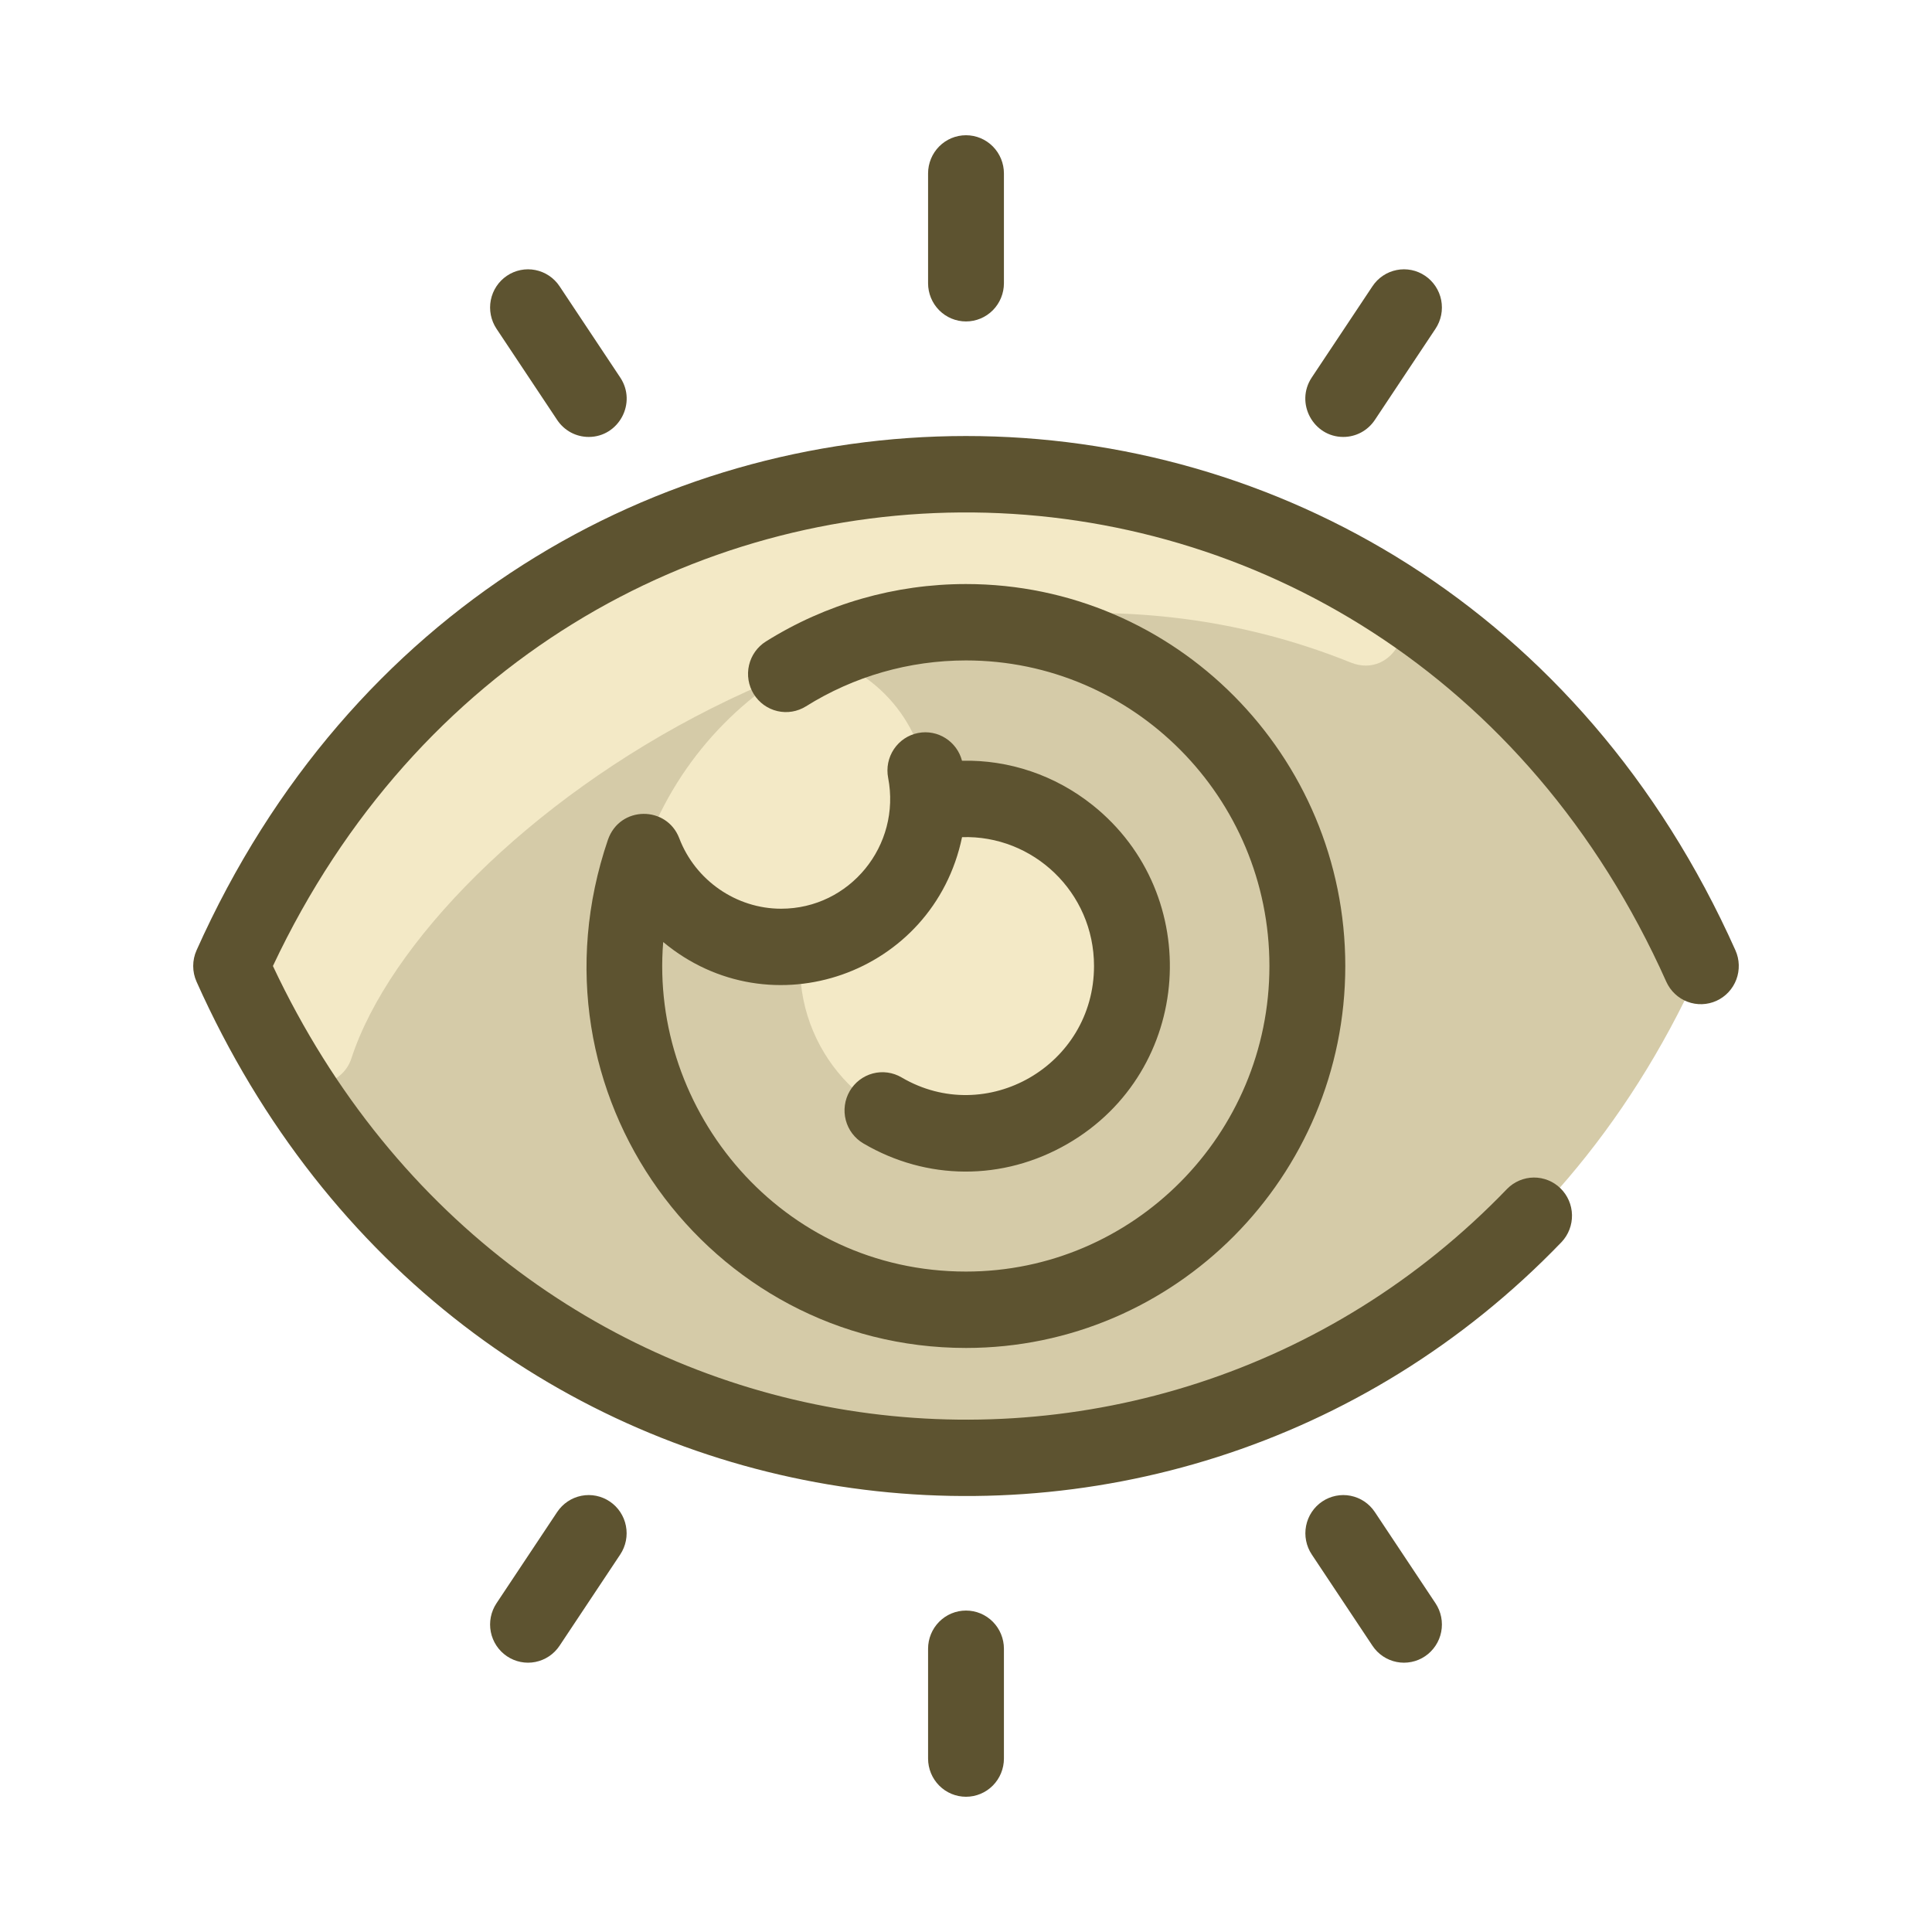
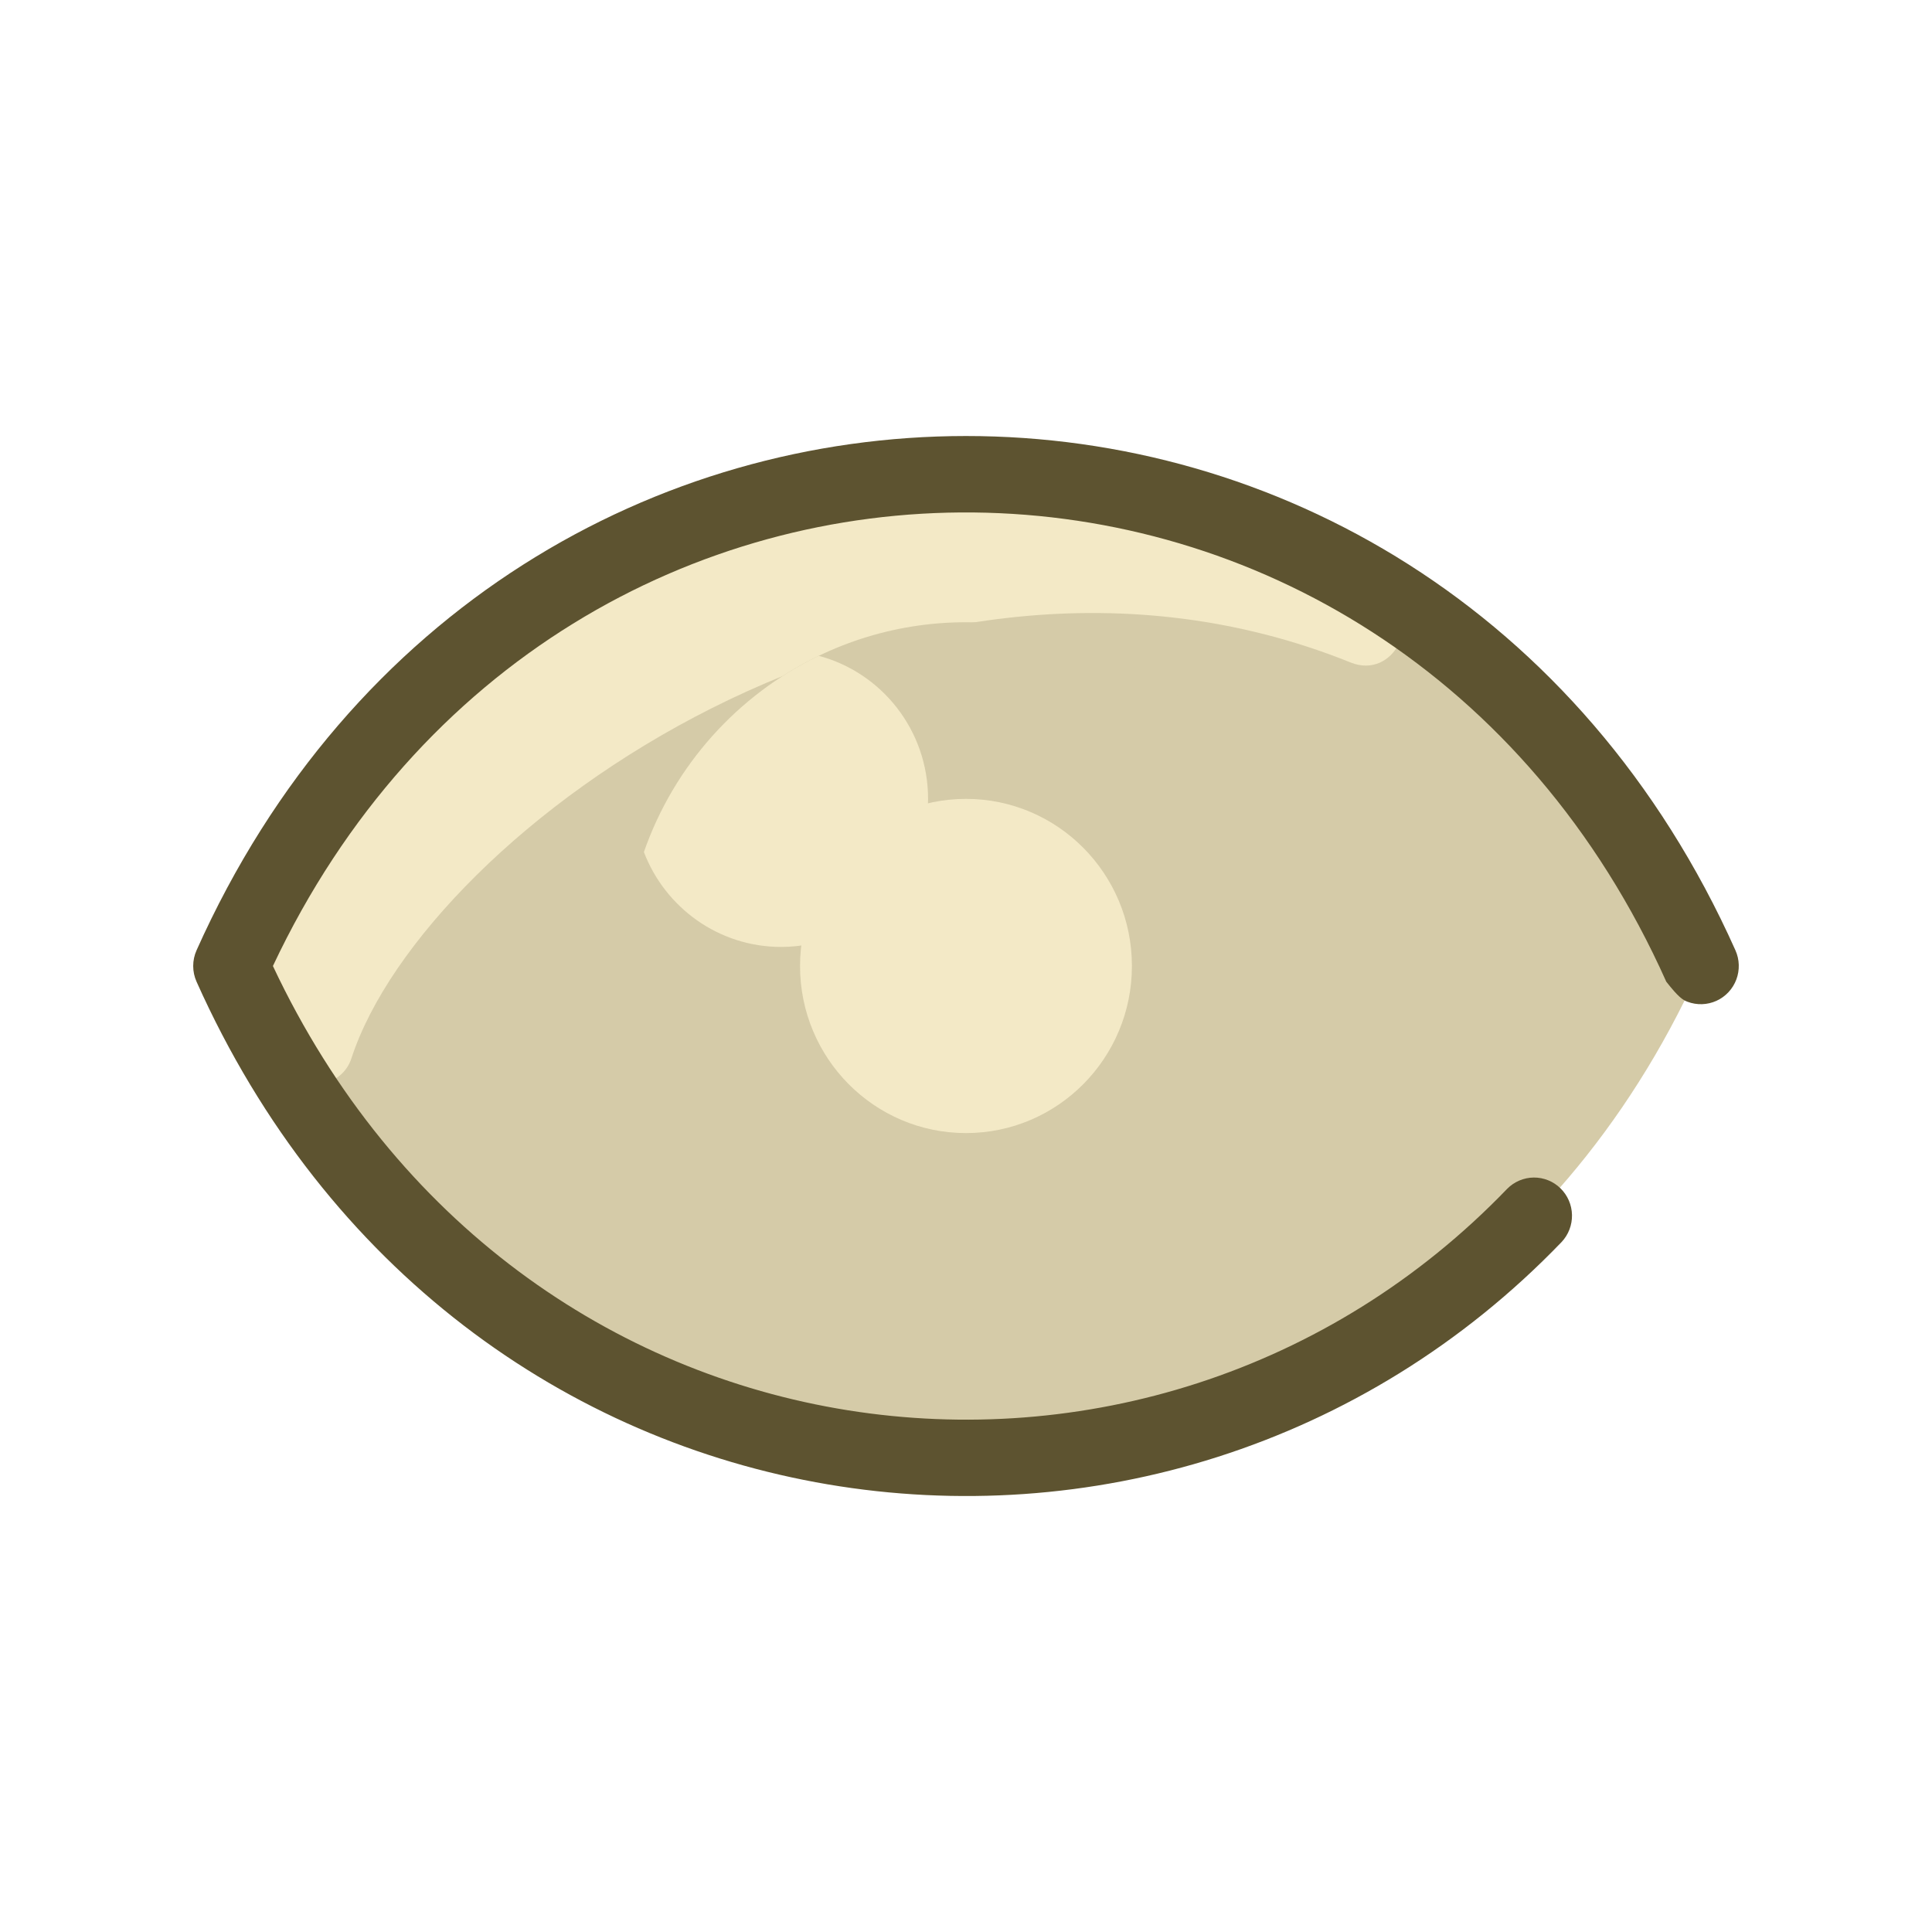
<svg xmlns="http://www.w3.org/2000/svg" width="100" height="100" viewBox="0 0 100 100" fill="none">
  <path d="M12.805 48.219C28.469 16.667 71.527 16.646 87.197 48.218C87.472 48.771 87.615 49.382 87.615 50.001C87.615 50.62 87.472 51.23 87.197 51.784C71.533 83.335 28.474 83.355 12.804 51.783C12.529 51.23 12.386 50.619 12.387 50.001C12.387 49.382 12.53 48.772 12.805 48.219Z" fill="#D5CBA8" />
  <path d="M69.913 34.292C46.918 25.023 22.031 42.999 18.191 54.774C17.672 56.365 15.52 56.595 14.657 55.163C13.993 54.062 13.374 52.934 12.803 51.782C12.528 51.228 12.385 50.618 12.385 49.999C12.385 49.38 12.529 48.77 12.804 48.217C24.655 24.347 52.183 18.523 71.669 30.773C73.704 32.052 72.141 35.19 69.913 34.292Z" fill="#F3E9C6" />
  <path d="M50 32.207C42.399 32.207 35.779 37.076 33.327 44.101C29.296 55.653 37.824 67.793 50 67.793C59.757 67.793 67.668 59.826 67.668 50C67.668 40.174 59.757 32.207 50 32.207Z" fill="#D5CBA8" />
  <path d="M49.999 58.648C54.743 58.648 58.588 54.776 58.588 49.999C58.588 45.222 54.743 41.35 49.999 41.35C45.255 41.35 41.41 45.222 41.41 49.999C41.41 54.776 45.255 58.648 49.999 58.648Z" fill="#F3E9C6" />
  <path d="M42.378 33.945C45.635 34.81 48.037 37.798 48.037 41.352C48.037 45.583 44.631 49.013 40.43 49.013C37.191 49.013 34.425 46.974 33.328 44.102C34.886 39.629 38.172 35.974 42.378 33.945Z" fill="#F3E9C6" />
-   <path d="M10.173 49.188C10.059 49.443 10 49.72 10 50C10 50.28 10.059 50.556 10.173 50.812C23.626 80.894 60.298 85.622 80.829 64.286C81.184 63.908 81.377 63.404 81.366 62.884C81.355 62.364 81.141 61.869 80.77 61.507C80.398 61.144 79.9 60.944 79.383 60.949C78.867 60.955 78.373 61.165 78.009 61.535C59.564 80.703 26.72 76.769 14.126 50C29.019 18.381 71.909 18.75 86.246 50.812C86.352 51.048 86.503 51.262 86.691 51.44C86.879 51.618 87.099 51.757 87.34 51.849C87.582 51.941 87.838 51.984 88.096 51.976C88.354 51.968 88.607 51.909 88.842 51.803C89.317 51.587 89.687 51.191 89.872 50.7C90.056 50.21 90.04 49.666 89.826 49.188C73.948 13.679 26.038 13.711 10.173 49.188Z" fill="#5D5330" />
-   <path d="M40.429 47.035C38.109 47.035 35.991 45.569 35.159 43.389C34.511 41.69 32.083 41.694 31.466 43.467C26.981 56.624 36.696 69.77 50 69.77C60.825 69.77 69.632 60.901 69.632 50C69.632 39.099 60.825 30.23 50 30.23C46.328 30.23 42.747 31.257 39.644 33.202C39.202 33.479 38.887 33.921 38.769 34.432C38.651 34.942 38.739 35.479 39.014 35.925C39.289 36.37 39.728 36.687 40.236 36.806C40.743 36.925 41.276 36.836 41.718 36.559C44.198 35.005 47.062 34.184 50 34.184C58.66 34.184 65.705 41.279 65.705 50C65.705 58.721 58.66 65.816 50 65.816C40.451 65.816 33.613 57.513 34.327 48.759C39.892 53.392 48.317 50.425 49.796 43.331C53.466 43.213 56.626 46.173 56.626 50C56.626 55.149 51.059 58.35 46.665 55.767C46.216 55.503 45.68 55.429 45.177 55.562C44.673 55.696 44.243 56.025 43.98 56.478C43.718 56.931 43.645 57.47 43.777 57.977C43.909 58.484 44.236 58.917 44.686 59.182C47.949 61.101 51.9 61.146 55.254 59.207C61.782 55.432 62.351 46.302 56.556 41.675C54.604 40.117 52.223 39.323 49.793 39.375C49.531 38.376 48.542 37.74 47.522 37.939C47.269 37.989 47.028 38.088 46.813 38.231C46.599 38.374 46.414 38.559 46.27 38.774C46.125 38.989 46.025 39.231 45.973 39.486C45.922 39.74 45.921 40.002 45.97 40.257C46.648 43.768 43.984 47.035 40.429 47.035ZM51.963 14.661V8.977C51.963 8.453 51.756 7.95 51.388 7.579C51.02 7.208 50.521 7 50 7C49.479 7 48.98 7.208 48.612 7.579C48.244 7.95 48.037 8.453 48.037 8.977V14.661C48.037 15.185 48.244 15.688 48.612 16.059C48.98 16.43 49.479 16.638 50 16.638C50.521 16.638 51.02 16.43 51.388 16.059C51.756 15.688 51.963 15.185 51.963 14.661ZM30.473 22.616C32.023 22.616 32.982 20.861 32.102 19.538L28.962 14.816C28.672 14.38 28.222 14.079 27.711 13.977C27.201 13.875 26.671 13.982 26.238 14.274C25.805 14.566 25.506 15.018 25.404 15.533C25.303 16.047 25.41 16.581 25.699 17.017L28.84 21.739C29.02 22.009 29.262 22.23 29.547 22.384C29.832 22.537 30.15 22.616 30.473 22.616ZM69.527 22.616C69.85 22.616 70.168 22.537 70.452 22.384C70.737 22.23 70.98 22.009 71.16 21.739L74.301 17.017C74.444 16.801 74.544 16.559 74.595 16.304C74.645 16.05 74.645 15.787 74.596 15.533C74.546 15.278 74.446 15.036 74.303 14.82C74.16 14.604 73.976 14.418 73.762 14.274C73.548 14.129 73.308 14.028 73.055 13.977C72.802 13.927 72.542 13.926 72.289 13.977C72.036 14.027 71.795 14.127 71.581 14.271C71.366 14.415 71.182 14.6 71.039 14.816L67.897 19.538C67.018 20.861 67.978 22.616 69.527 22.616ZM48.037 85.339V91.023C48.037 91.547 48.244 92.05 48.612 92.421C48.98 92.792 49.479 93 50 93C50.521 93 51.02 92.792 51.388 92.421C51.756 92.05 51.963 91.547 51.963 91.023V85.339C51.963 84.815 51.756 84.312 51.388 83.941C51.02 83.57 50.521 83.362 50 83.362C49.479 83.362 48.98 83.57 48.612 83.941C48.244 84.312 48.037 84.815 48.037 85.339ZM28.84 78.261L25.699 82.984C25.41 83.419 25.303 83.953 25.404 84.467C25.506 84.982 25.805 85.434 26.238 85.726C26.671 86.018 27.201 86.125 27.711 86.023C28.222 85.921 28.672 85.62 28.962 85.184L32.102 80.462C32.392 80.026 32.498 79.492 32.397 78.978C32.296 78.463 31.996 78.01 31.564 77.719C31.131 77.427 30.601 77.32 30.09 77.422C29.58 77.524 29.13 77.826 28.84 78.261ZM68.436 77.719C68.222 77.863 68.038 78.049 67.895 78.265C67.752 78.481 67.653 78.723 67.603 78.978C67.553 79.233 67.553 79.495 67.604 79.749C67.654 80.004 67.754 80.246 67.898 80.462L71.039 85.184C71.182 85.4 71.367 85.585 71.581 85.729C71.796 85.873 72.036 85.973 72.289 86.023C72.542 86.074 72.802 86.073 73.055 86.022C73.308 85.972 73.548 85.871 73.763 85.726C73.977 85.582 74.16 85.396 74.303 85.18C74.447 84.964 74.546 84.722 74.596 84.467C74.646 84.213 74.645 83.95 74.595 83.696C74.544 83.441 74.444 83.199 74.301 82.984L71.16 78.261C71.016 78.045 70.832 77.86 70.618 77.716C70.403 77.572 70.162 77.472 69.909 77.422C69.657 77.371 69.396 77.372 69.144 77.423C68.891 77.474 68.65 77.574 68.436 77.719Z" fill="#5D5330" />
+   <path d="M10.173 49.188C10.059 49.443 10 49.72 10 50C10 50.28 10.059 50.556 10.173 50.812C23.626 80.894 60.298 85.622 80.829 64.286C81.184 63.908 81.377 63.404 81.366 62.884C81.355 62.364 81.141 61.869 80.77 61.507C80.398 61.144 79.9 60.944 79.383 60.949C78.867 60.955 78.373 61.165 78.009 61.535C59.564 80.703 26.72 76.769 14.126 50C29.019 18.381 71.909 18.75 86.246 50.812C86.879 51.618 87.099 51.757 87.34 51.849C87.582 51.941 87.838 51.984 88.096 51.976C88.354 51.968 88.607 51.909 88.842 51.803C89.317 51.587 89.687 51.191 89.872 50.7C90.056 50.21 90.04 49.666 89.826 49.188C73.948 13.679 26.038 13.711 10.173 49.188Z" fill="#5D5330" />
</svg>